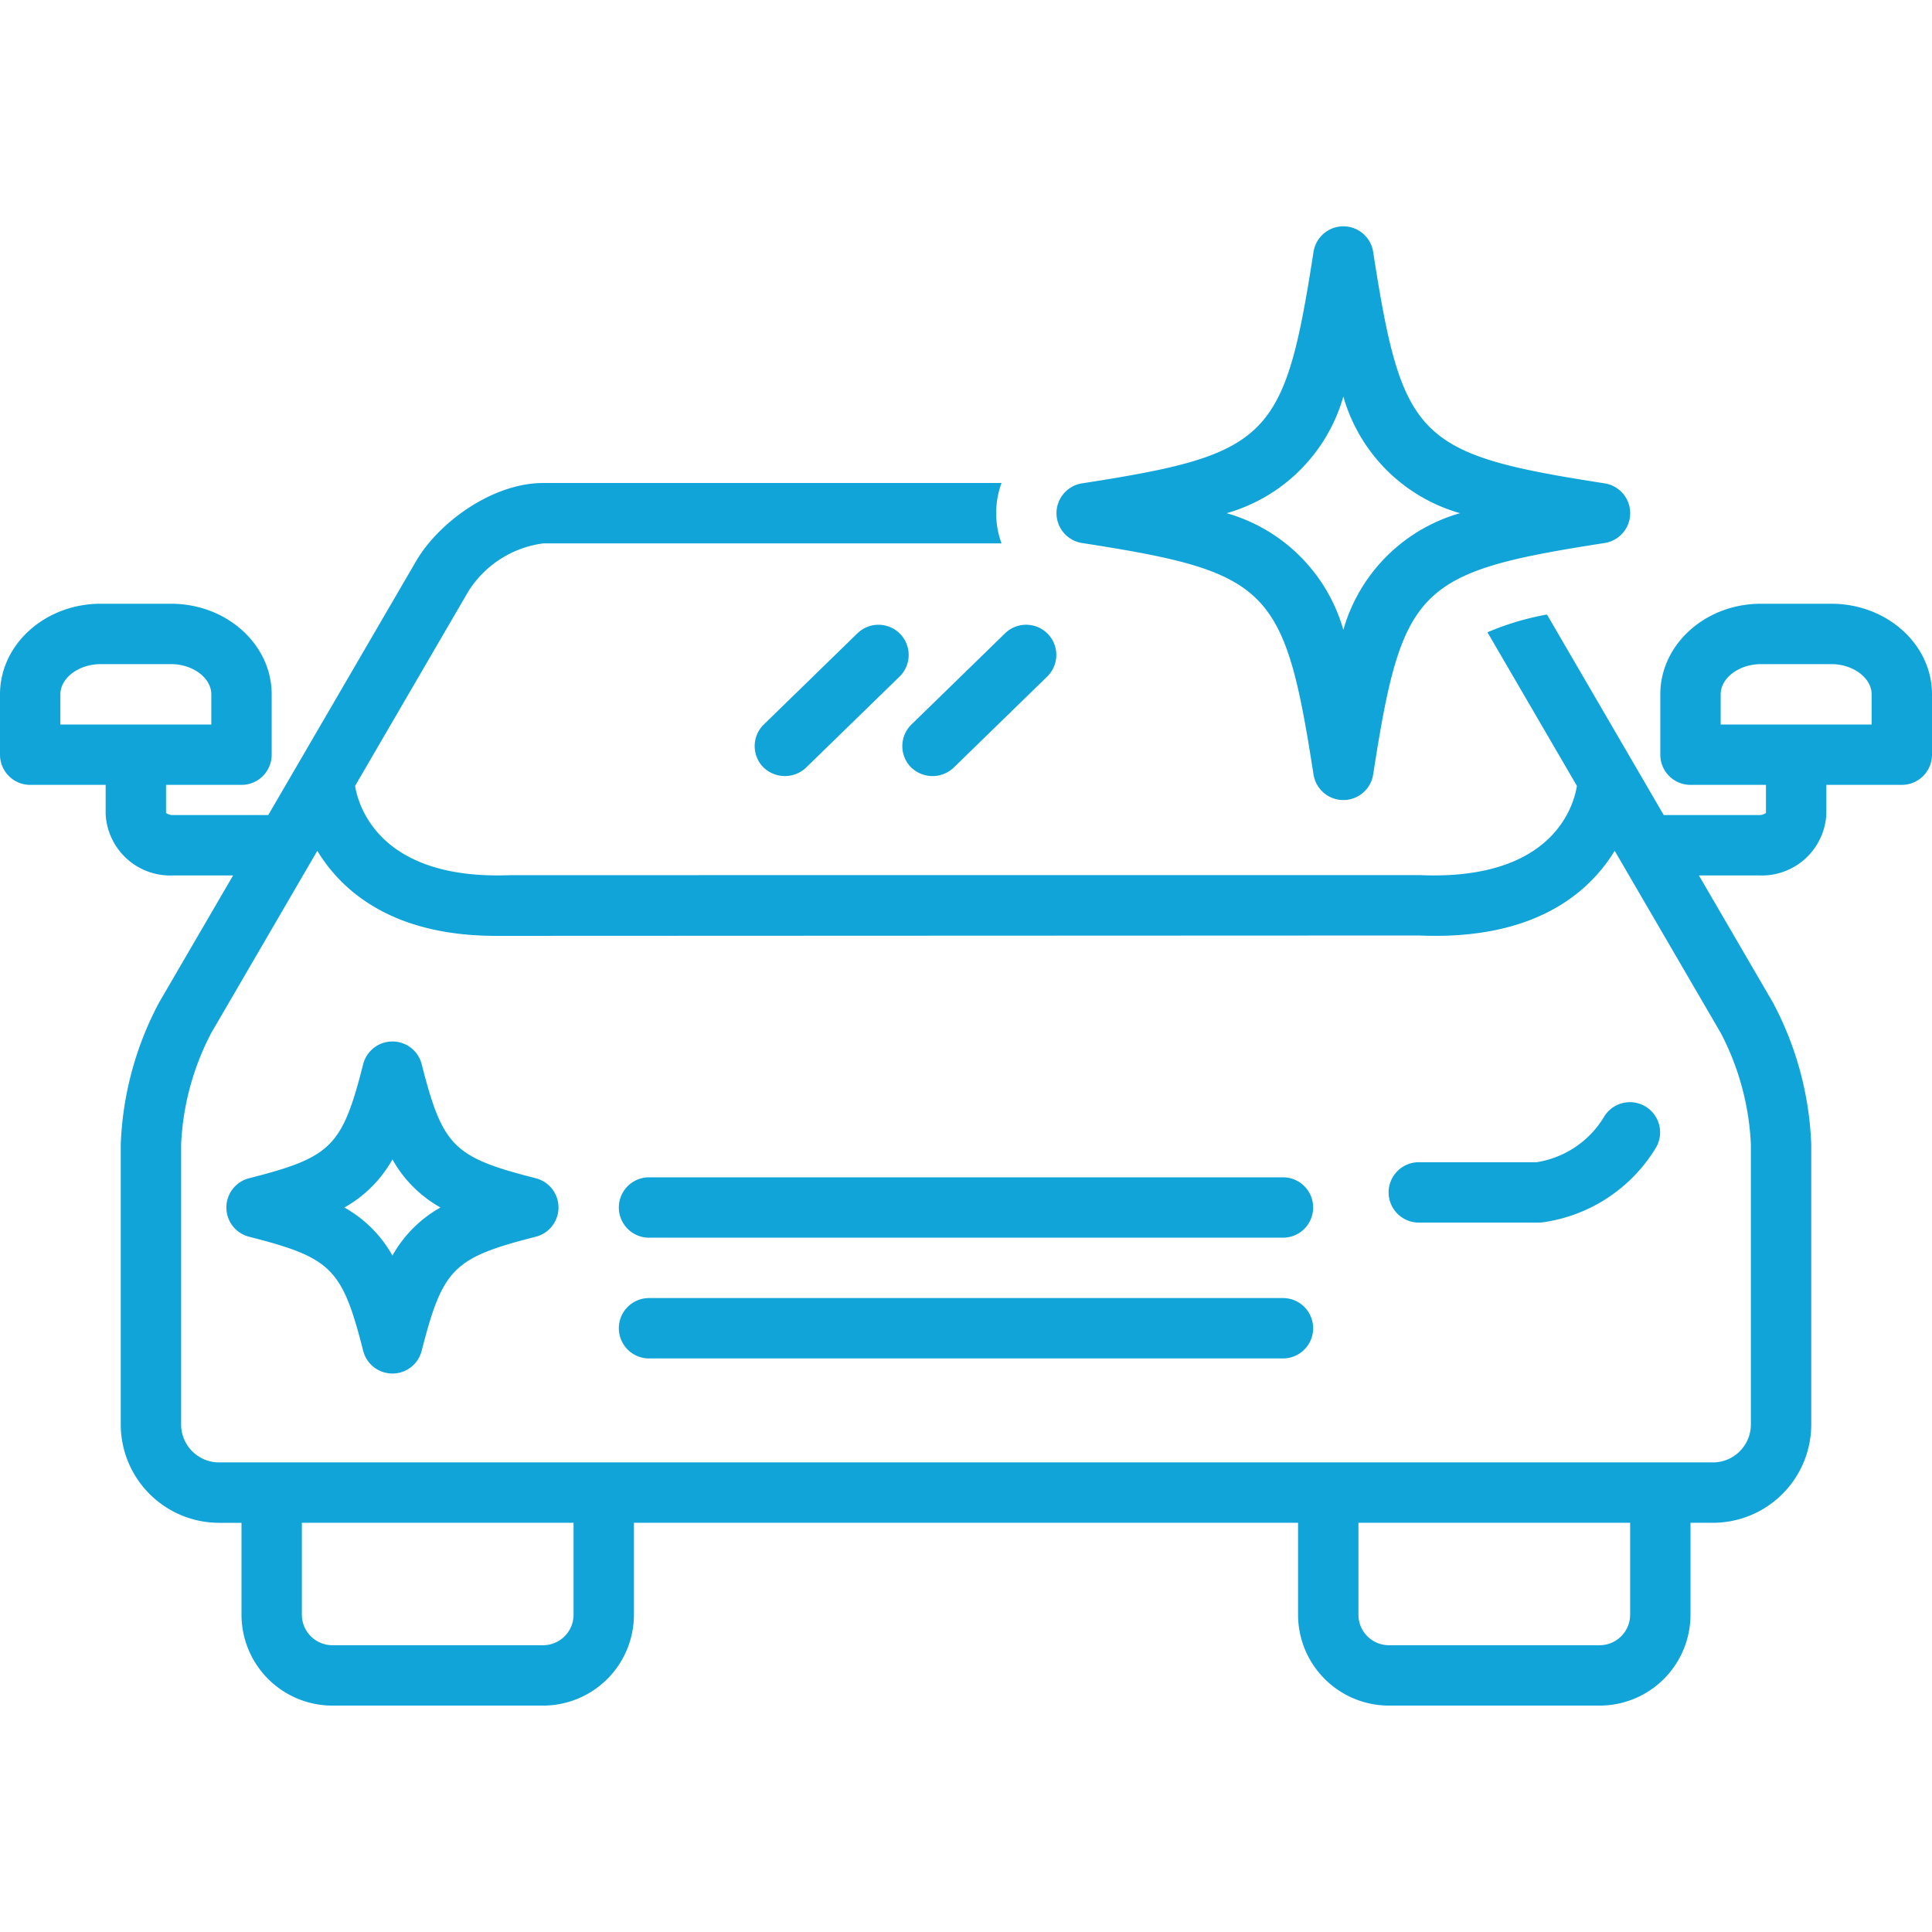
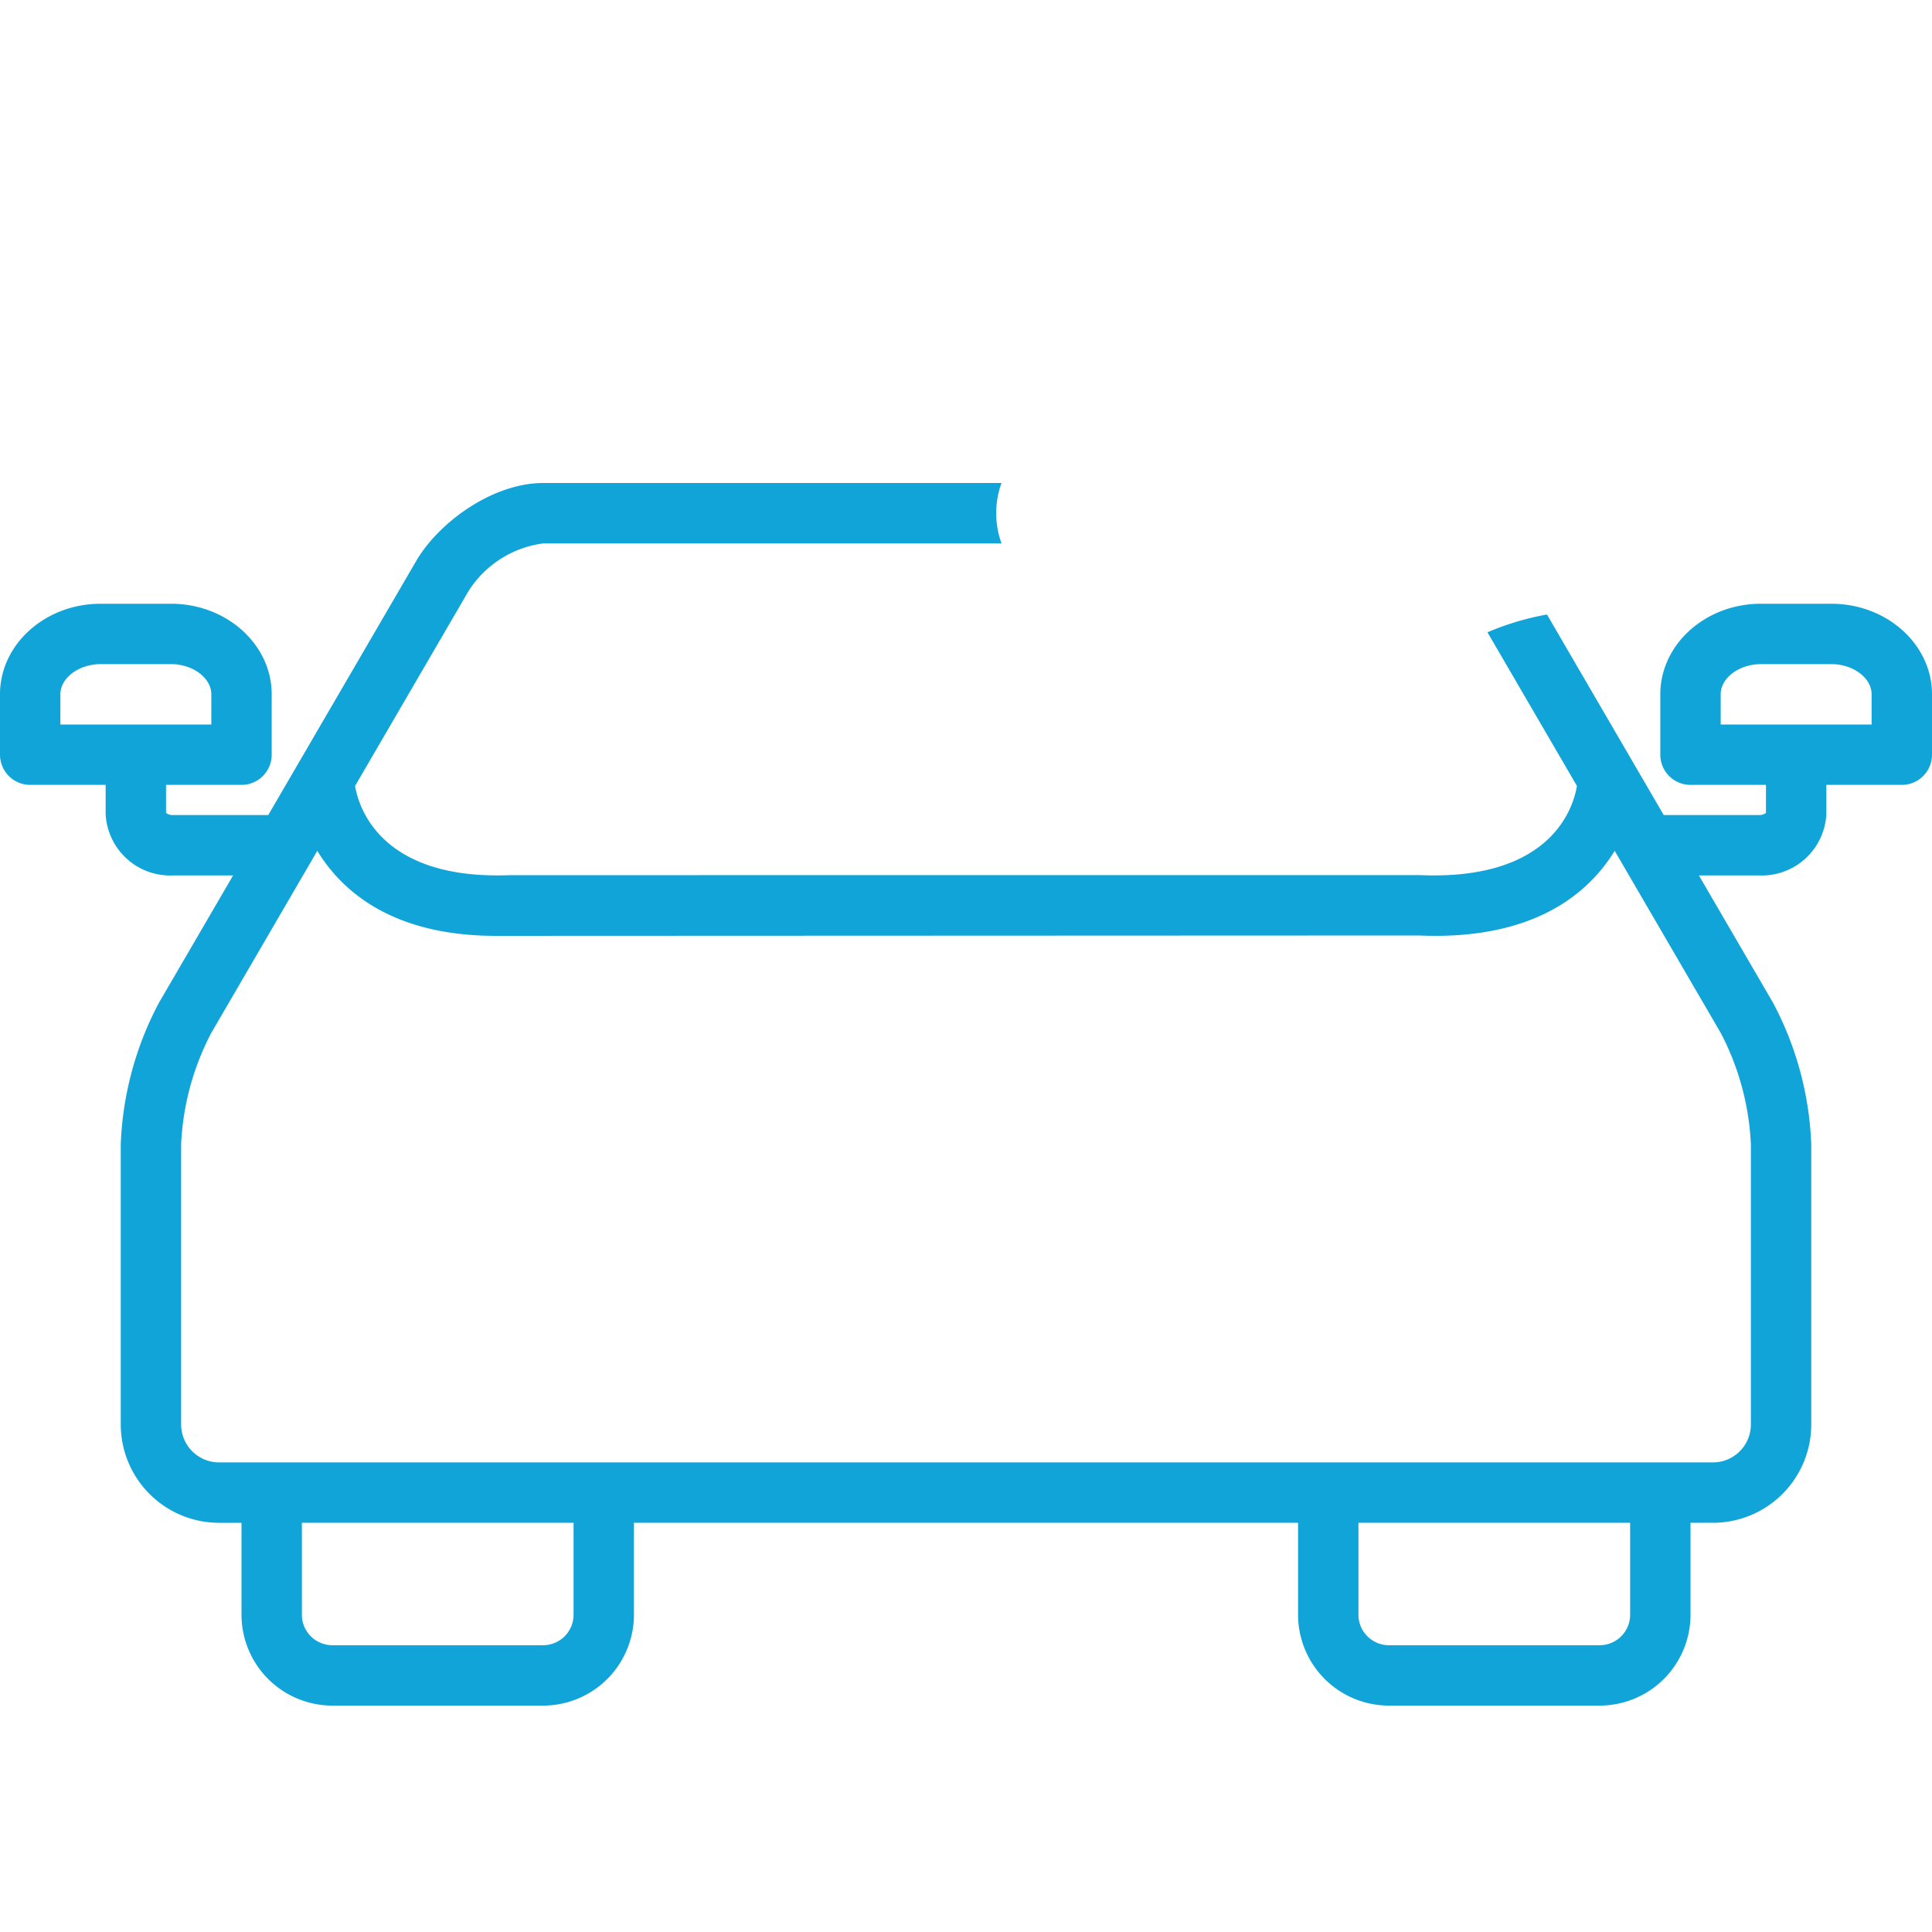
<svg xmlns="http://www.w3.org/2000/svg" version="1.1" width="512" height="512" x="0" y="0" viewBox="0 0 128 128" style="enable-background:new 0 0 512 512" xml:space="preserve" class="">
  <g>
-     <path d="M106.298 73.95A6.368 6.368 0 0 1 101.81 77H94a2 2 0 0 0 0 4h7.944a1.95 1.95 0 0 0 .25-.016 10.454 10.454 0 0 0 7.508-4.934 2 2 0 0 0-3.404-2.1ZM85 86H43a2 2 0 0 0 0 4h42a2 2 0 0 0 0-4ZM85 78H43a2 2 0 0 0 0 4h42a2 2 0 0 0 0-4Z" fill="#11a4d8" opacity="1" data-original="#000000" class="" />
    <path d="M121.332 40h-4.666C112.99 40 110 42.691 110 46v4a2 2 0 0 0 2 2h5v1.857a.722.722 0 0 1-.467.143h-6.306l-7.736-13.287a18.2 18.2 0 0 0-3.943 1.178l5.927 10.178c-.206 1.283-1.564 6.283-10.387 5.91l-60.26.002c-8.746.358-10.102-4.669-10.303-5.912l7.5-12.882A6.924 6.924 0 0 1 36 36h30.352a5.864 5.864 0 0 1 0-4H36c-3.393 0-6.952 2.632-8.432 5.176L17.772 54h-6.305a.715.715 0 0 1-.467-.144V52h5a2 2 0 0 0 2-2v-4c0-3.309-2.99-6-6.666-6H6.668C2.991 40 0 42.691 0 46v4a2 2 0 0 0 2 2h5v1.938A4.284 4.284 0 0 0 11.467 58h3.976l-4.909 8.43A21.714 21.714 0 0 0 8 75.81v18.594a6.52 6.52 0 0 0 6.541 6.486H16v6.074A6.025 6.025 0 0 0 22 113h14a6.025 6.025 0 0 0 6-6.037v-6.074h44v6.074A6.025 6.025 0 0 0 92 113h14a6.025 6.025 0 0 0 6-6.037v-6.074h1.46a6.52 6.52 0 0 0 6.54-6.486V75.81a21.68 21.68 0 0 0-2.535-9.38L112.557 58h3.976A4.284 4.284 0 0 0 121 53.937V52h5a2 2 0 0 0 2-2v-4c0-3.309-2.991-6-6.668-6ZM4 46c0-1.084 1.222-2 2.668-2h4.666c1.445 0 2.666.916 2.666 2v2H4Zm34 60.963A2.021 2.021 0 0 1 36 109H22a2.021 2.021 0 0 1-2-2.037v-6.074h18Zm70 0a2.021 2.021 0 0 1-2 2.037H92a2.021 2.021 0 0 1-2-2.037v-6.074h18Zm8-31.154v18.594a2.516 2.516 0 0 1-2.54 2.486H14.542A2.517 2.517 0 0 1 12 94.403V75.81a17.623 17.623 0 0 1 1.992-7.367l7.03-12.074c1.628 2.675 4.977 5.634 11.842 5.634l61.14-.025c7.626.329 11.255-2.8 12.973-5.61l7.03 12.074A17.605 17.605 0 0 1 116 75.81ZM124 48h-10v-2c0-1.084 1.22-2 2.666-2h4.666c1.446 0 2.668.916 2.668 2Z" fill="#11a4d8" opacity="1" data-original="#000000" class="" />
-     <path d="M56.822 41.943 50.604 48a2 2 0 0 0-.037 2.828 2.043 2.043 0 0 0 2.828.037l6.218-6.055a2 2 0 0 0-2.79-2.866ZM60.35 50.827a2.036 2.036 0 0 0 2.828.037l6.217-6.055a2 2 0 0 0-2.79-2.866L60.386 48a2 2 0 0 0-.037 2.828ZM71.693 35.977c12.402 1.925 13.405 2.928 15.33 15.33a2 2 0 0 0 3.954 0c1.925-12.402 2.928-13.405 15.33-15.33a2 2 0 0 0 0-3.954c-12.402-1.925-13.405-2.928-15.33-15.33a2 2 0 0 0-3.954 0c-1.925 12.402-2.928 13.405-15.33 15.33a2 2 0 0 0 0 3.954ZM89 26.272A11.237 11.237 0 0 0 96.73 34 11.239 11.239 0 0 0 89 41.73 11.239 11.239 0 0 0 81.27 34 11.237 11.237 0 0 0 89 26.271ZM35.494 78.061c-5.457-1.39-6.164-2.095-7.556-7.555a2 2 0 0 0-3.876 0c-1.392 5.46-2.098 6.166-7.556 7.555a2 2 0 0 0 0 3.877c5.458 1.39 6.164 2.096 7.556 7.556a2 2 0 0 0 3.876 0c1.392-5.46 2.099-6.166 7.556-7.556a2 2 0 0 0 0-3.877ZM26 83.185A8.27 8.27 0 0 0 22.816 80 8.27 8.27 0 0 0 26 76.814 8.256 8.256 0 0 0 29.185 80 8.256 8.256 0 0 0 26 83.186Z" fill="#11a4d8" opacity="1" data-original="#000000" class="" />
  </g>
</svg>